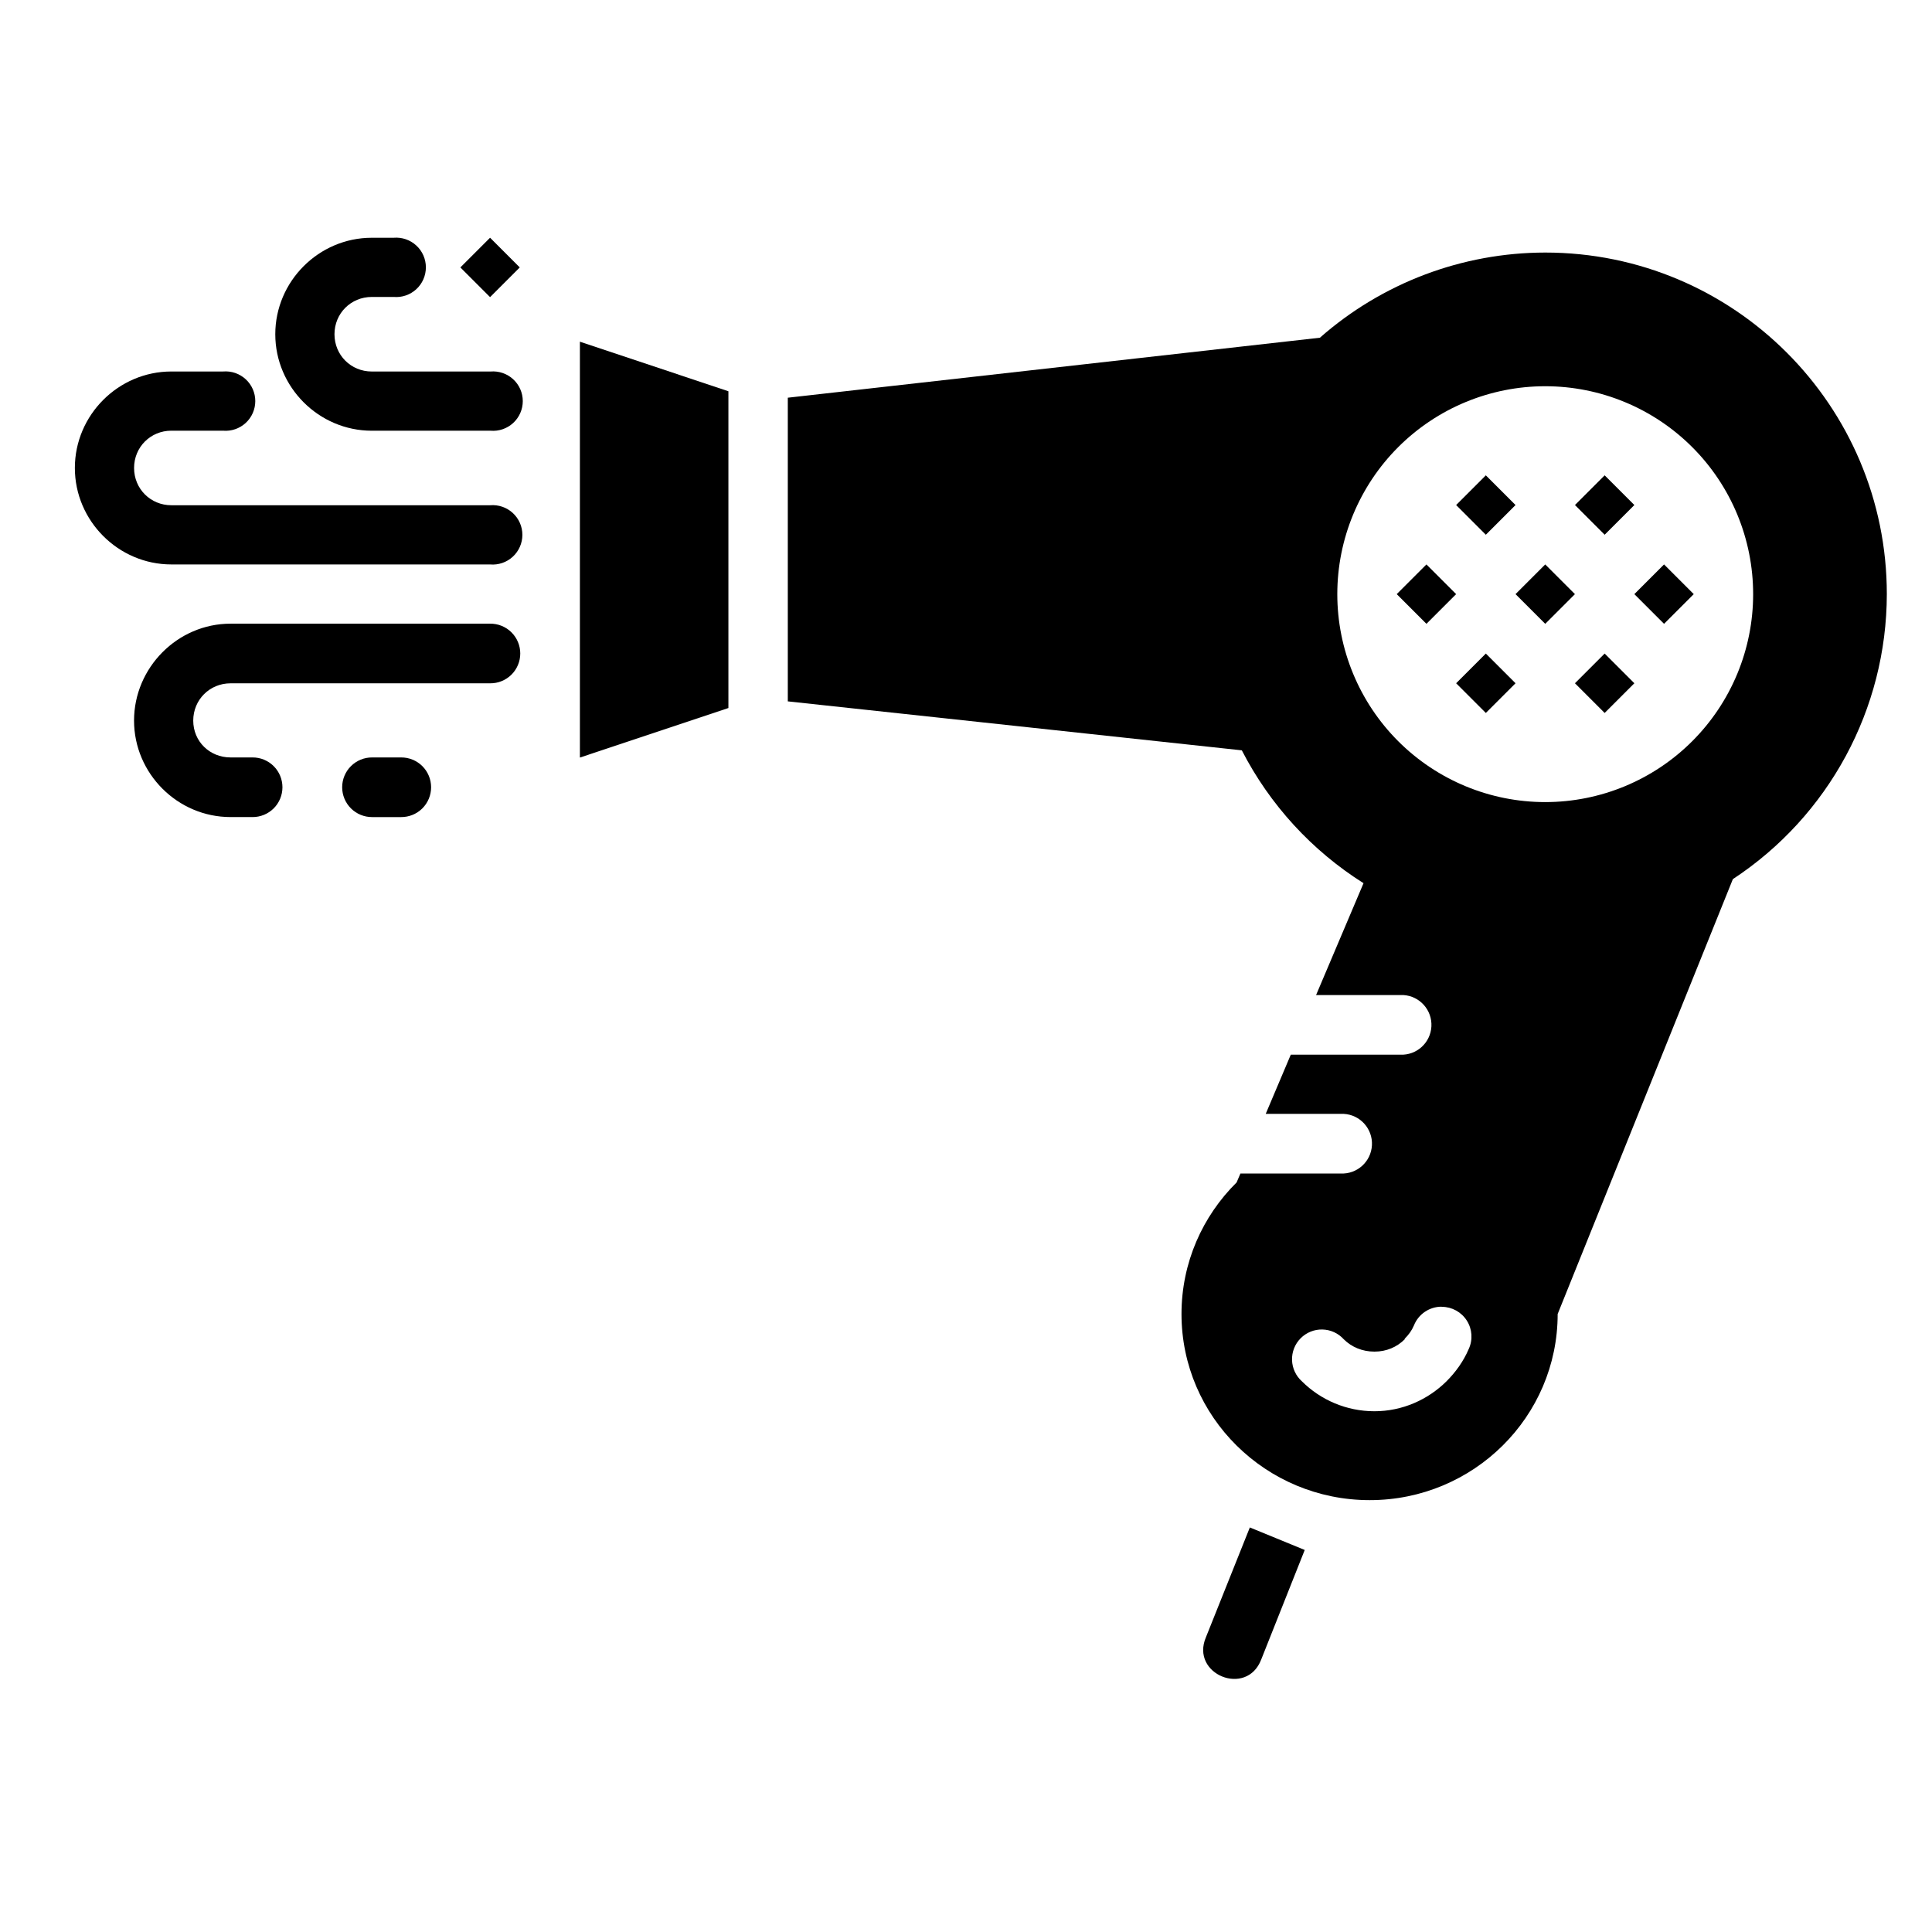
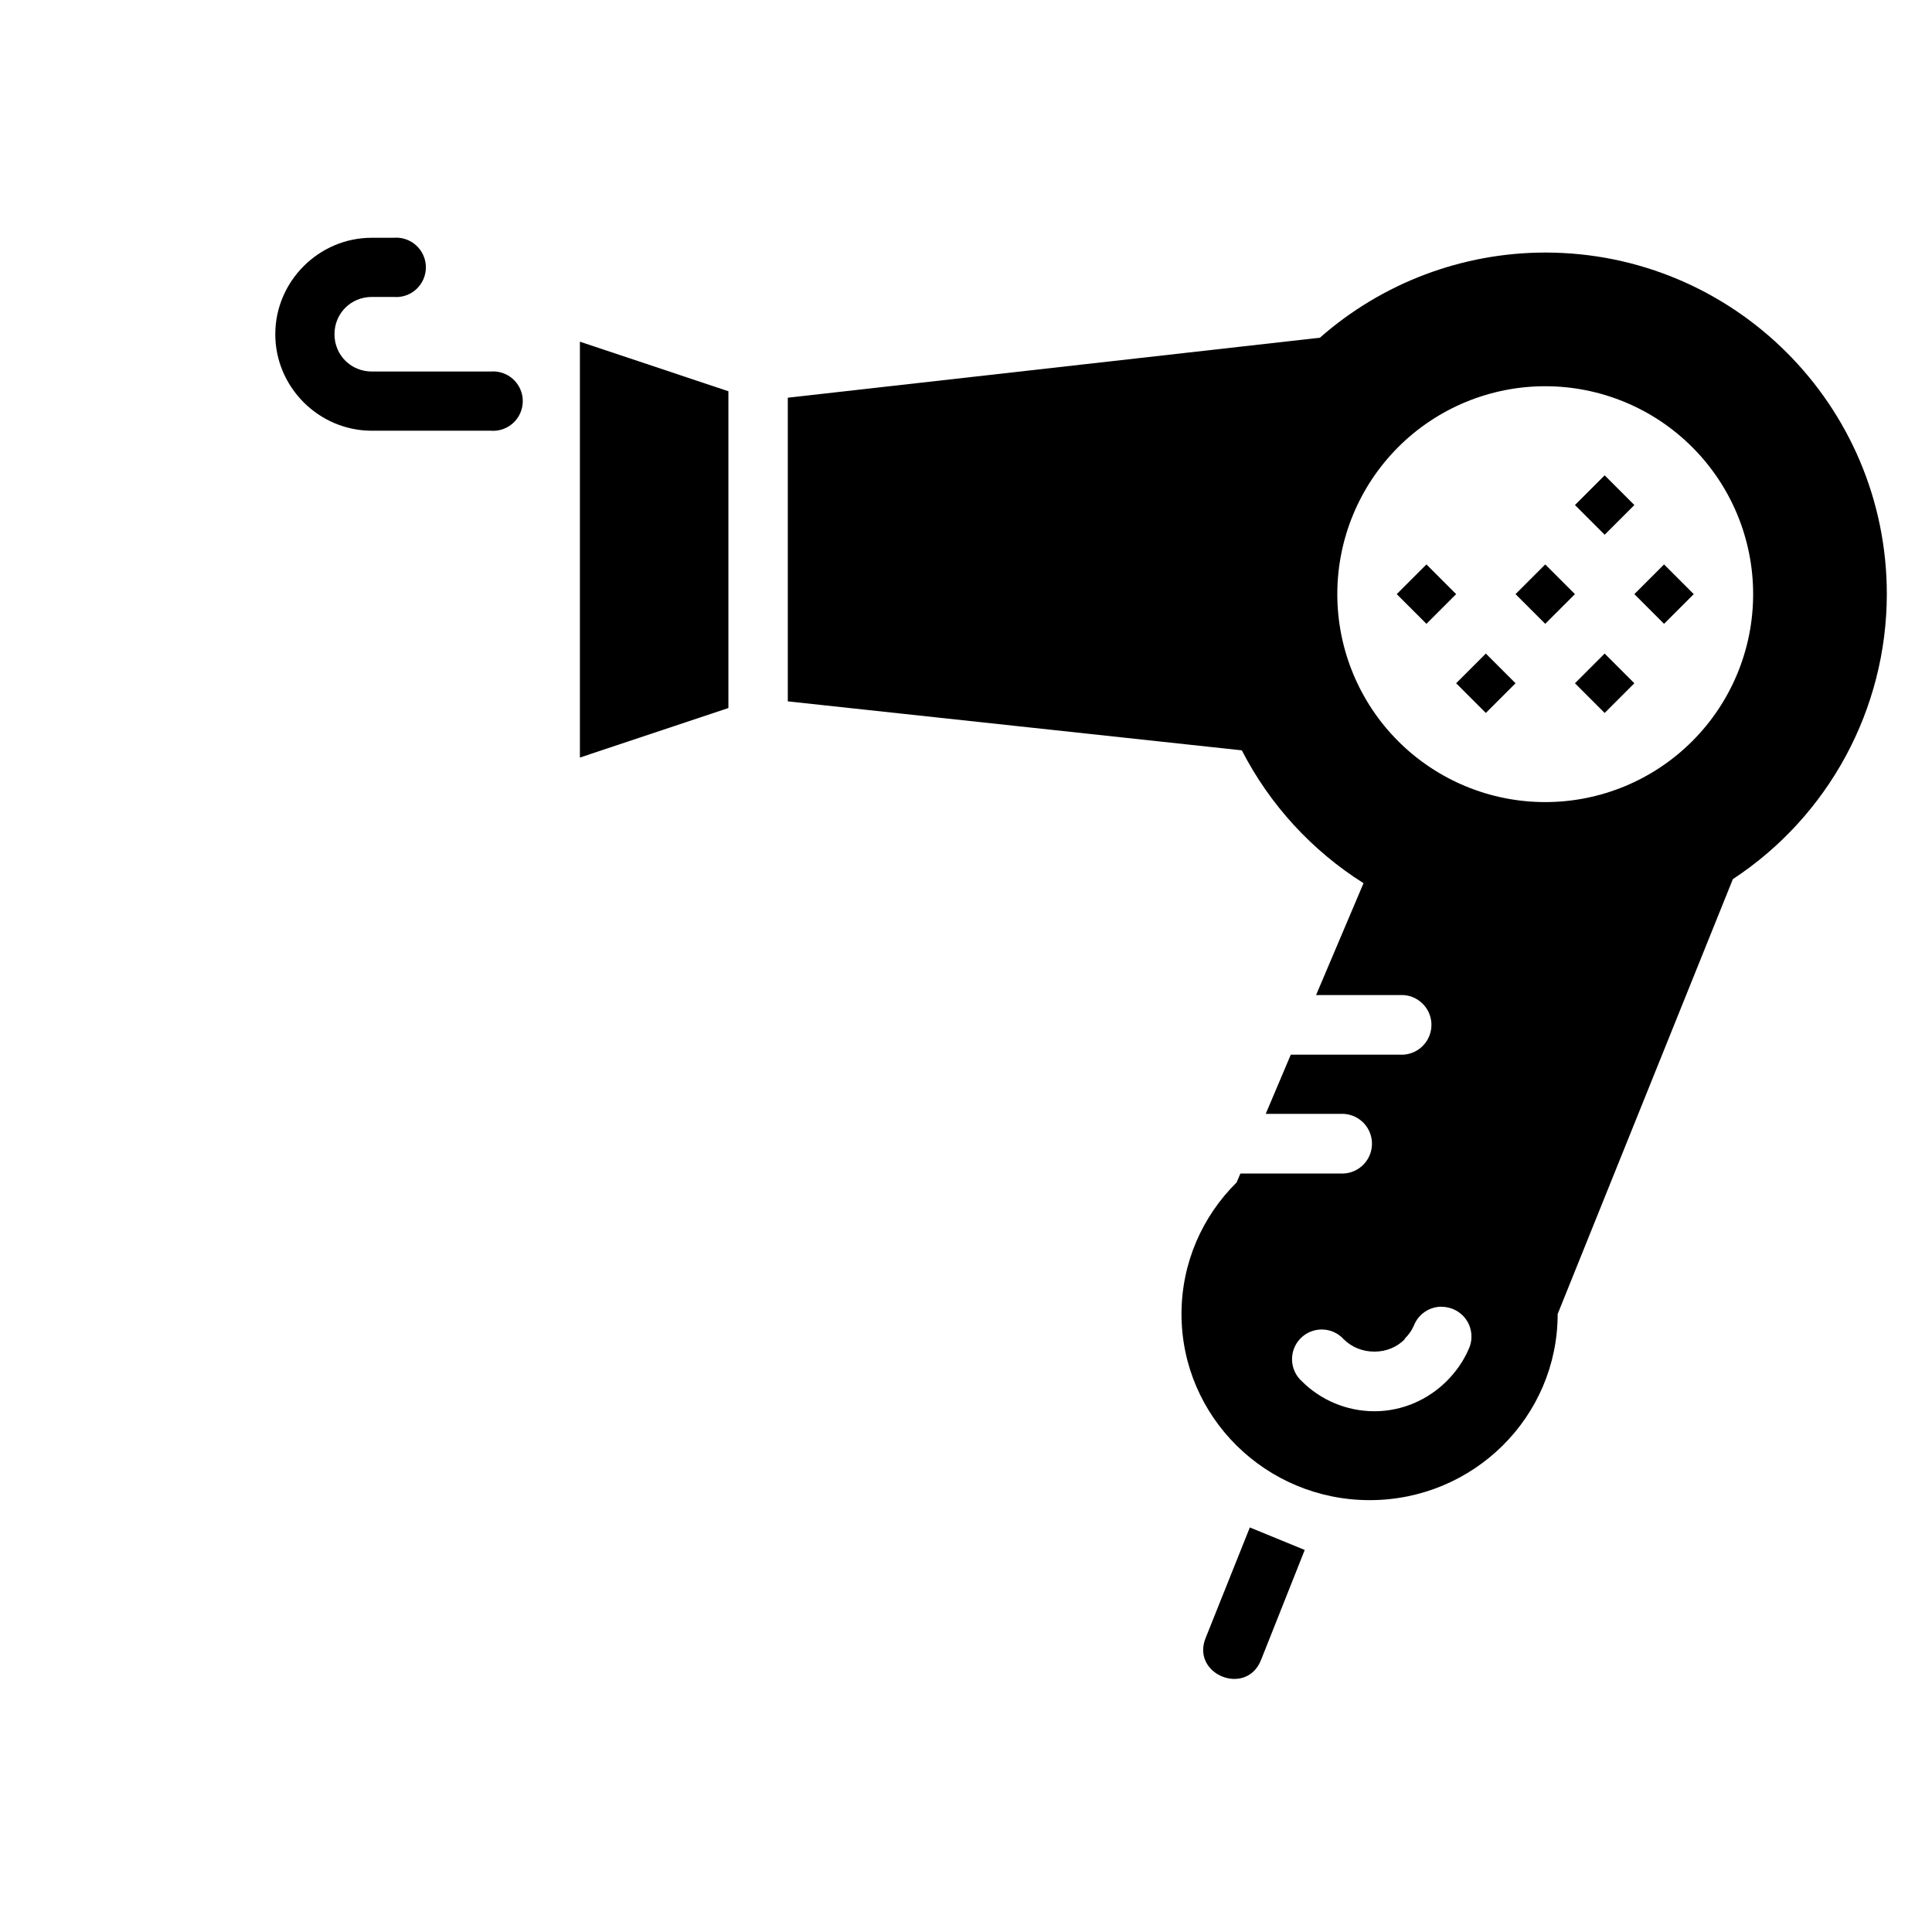
<svg xmlns="http://www.w3.org/2000/svg" fill="#000000" width="800px" height="800px" version="1.1" viewBox="144 144 512 512">
  <g>
    <path d="m475.22 548.79-11.621 29.059c-4.25 9.879 10.805 15.98 14.637 5.934l11.531-29.027z" />
    <path d="m553.5 210.93c-21.984 0.016-43.211 8.043-59.715 22.57l-141.01 15.898v80.473l120.32 12.977c7.406 14.41 18.547 26.57 32.254 35.207-1.637 3.84-8.168 19.281-12.574 29.645h22.293c0.273-0.016 0.551-0.016 0.828 0 4.344 0.254 7.668 3.969 7.441 8.316-0.23 4.344-3.922 7.691-8.27 7.488h-28.996c-2.637 6.215-4.027 9.504-6.641 15.684h19.832c0.277-0.016 0.555-0.016 0.832 0 4.363 0.23 7.715 3.957 7.484 8.32s-3.953 7.715-8.316 7.484h-26.535c-0.355 0.82-0.684 1.582-1.012 2.367-9.02 8.922-14.605 21.258-14.605 34.871 0 27.223 22.348 49.324 49.875 49.324 27.527 0 49.812-22.098 49.812-49.324l46.43-115.25c25.43-16.715 40.762-45.09 40.801-75.523 0-49.996-40.527-90.527-90.523-90.527zm0 35.426c14.613 0 28.629 5.805 38.961 16.141 10.336 10.332 16.141 24.348 16.141 38.965 0 14.613-5.805 28.629-16.141 38.961-10.332 10.336-24.348 16.141-38.961 16.141-14.613 0-28.625-5.805-38.961-16.137-10.332-10.336-16.137-24.352-16.141-38.965 0.004-14.617 5.809-28.633 16.141-38.969 10.336-10.332 24.348-16.137 38.961-16.137zm-27.488 243.97v-0.004h0.121c2.672 0.02 5.156 1.391 6.59 3.648 1.438 2.254 1.629 5.086 0.512 7.516-1.375 3.238-3.477 6.164-5.934 8.609-4.902 4.84-11.672 7.902-19.062 7.902-7.434 0-14.281-3.016-19.188-7.902-1.621-1.438-2.578-3.477-2.648-5.641-0.07-2.16 0.754-4.258 2.281-5.797 1.523-1.535 3.613-2.379 5.777-2.324 2.164 0.051 4.211 0.992 5.66 2.598 2.066 2.055 4.914 3.262 8.117 3.262 3.207 0 5.961-1.211 8.023-3.262v-0.156c1.023-1.023 1.855-2.129 2.426-3.477l0.004 0.004c1.18-3.027 4.102-5.019 7.348-5.012z" />
-     <path d="m297.68 234.55v110.21l39.355-13.129v-83.945z" />
+     <path d="m297.68 234.55v110.21l39.355-13.129v-83.945" />
    <path d="m545.63 301.45 7.871 7.871 7.871-7.871-7.871-7.871z" />
    <path d="m577.12 301.45 7.871 7.871 7.871-7.871-7.871-7.871z" />
    <path d="m514.15 301.45 7.871 7.871 7.871-7.871-7.871-7.871z" />
-     <path d="m529.89 277.84 7.871 7.871 7.871-7.871-7.871-7.871z" />
    <path d="m561.38 277.84 7.871 7.871 7.871-7.871-7.871-7.871z" />
    <path d="m529.89 325.07 7.871-7.871 7.871 7.871-7.871 7.871z" />
    <path d="m561.38 325.07 7.871-7.871 7.871 7.871-7.871 7.871z" />
-     <path d="m189.41 242.45c-14.031 0-25.57 11.535-25.57 25.566s11.539 25.566 25.566 25.566h84.488l0.004 0.004c2.195 0.188 4.367-0.555 5.992-2.047 1.621-1.492 2.547-3.594 2.547-5.797 0-2.207-0.926-4.309-2.547-5.801-1.625-1.488-3.797-2.231-5.992-2.047h-84.488c-5.512 0-9.879-4.344-9.879-9.879 0-5.535 4.367-9.879 9.879-9.879h13.715l-0.004 0.004c2.195 0.184 4.367-0.562 5.988-2.051 1.621-1.492 2.543-3.594 2.543-5.797s-0.922-4.305-2.543-5.793c-1.621-1.492-3.793-2.234-5.988-2.051z" fill-rule="evenodd" />
-     <path d="m205.09 309.28c-14.027 0-25.566 11.652-25.566 25.684s11.539 25.566 25.566 25.566h5.812v0.004c2.106 0.012 4.129-0.816 5.621-2.297 1.492-1.484 2.328-3.504 2.328-5.606 0-2.106-0.836-4.121-2.328-5.606-1.492-1.484-3.516-2.312-5.621-2.297h-5.812c-5.512 0-9.879-4.231-9.879-9.762 0-5.535 4.367-9.879 9.879-9.879h68.801v-0.004c2.109 0.023 4.141-0.801 5.641-2.285s2.344-3.508 2.344-5.617-0.844-4.133-2.344-5.617-3.531-2.309-5.641-2.285z" fill-rule="evenodd" />
-     <path d="m242.63 344.73c-2.106-0.016-4.129 0.812-5.621 2.297-1.492 1.484-2.332 3.5-2.332 5.606 0 2.102 0.84 4.121 2.332 5.606 1.492 1.48 3.516 2.309 5.621 2.297h7.672-0.004c2.106 0.012 4.129-0.816 5.621-2.297 1.492-1.484 2.328-3.504 2.328-5.606 0-2.106-0.836-4.121-2.328-5.606s-3.516-2.312-5.621-2.297z" fill-rule="evenodd" />
    <path d="m242.52 207.01c-14.027 0-25.566 11.539-25.566 25.566 0 14.031 11.539 25.57 25.566 25.57h31.492c2.195 0.184 4.367-0.559 5.988-2.051 1.621-1.488 2.543-3.594 2.543-5.793 0-2.203-0.922-4.305-2.543-5.797-1.621-1.488-3.793-2.234-5.988-2.051h-31.492c-5.512 0-9.879-4.344-9.879-9.879 0-5.535 4.367-9.879 9.879-9.879h5.812c2.195 0.188 4.367-0.559 5.988-2.047 1.621-1.492 2.543-3.594 2.543-5.797 0-2.203-0.922-4.305-2.543-5.793-1.621-1.492-3.793-2.234-5.988-2.051z" fill-rule="evenodd" />
-     <path d="m266 214.87 7.871 7.871 7.871-7.871-7.871-7.871z" />
  </g>
</svg>